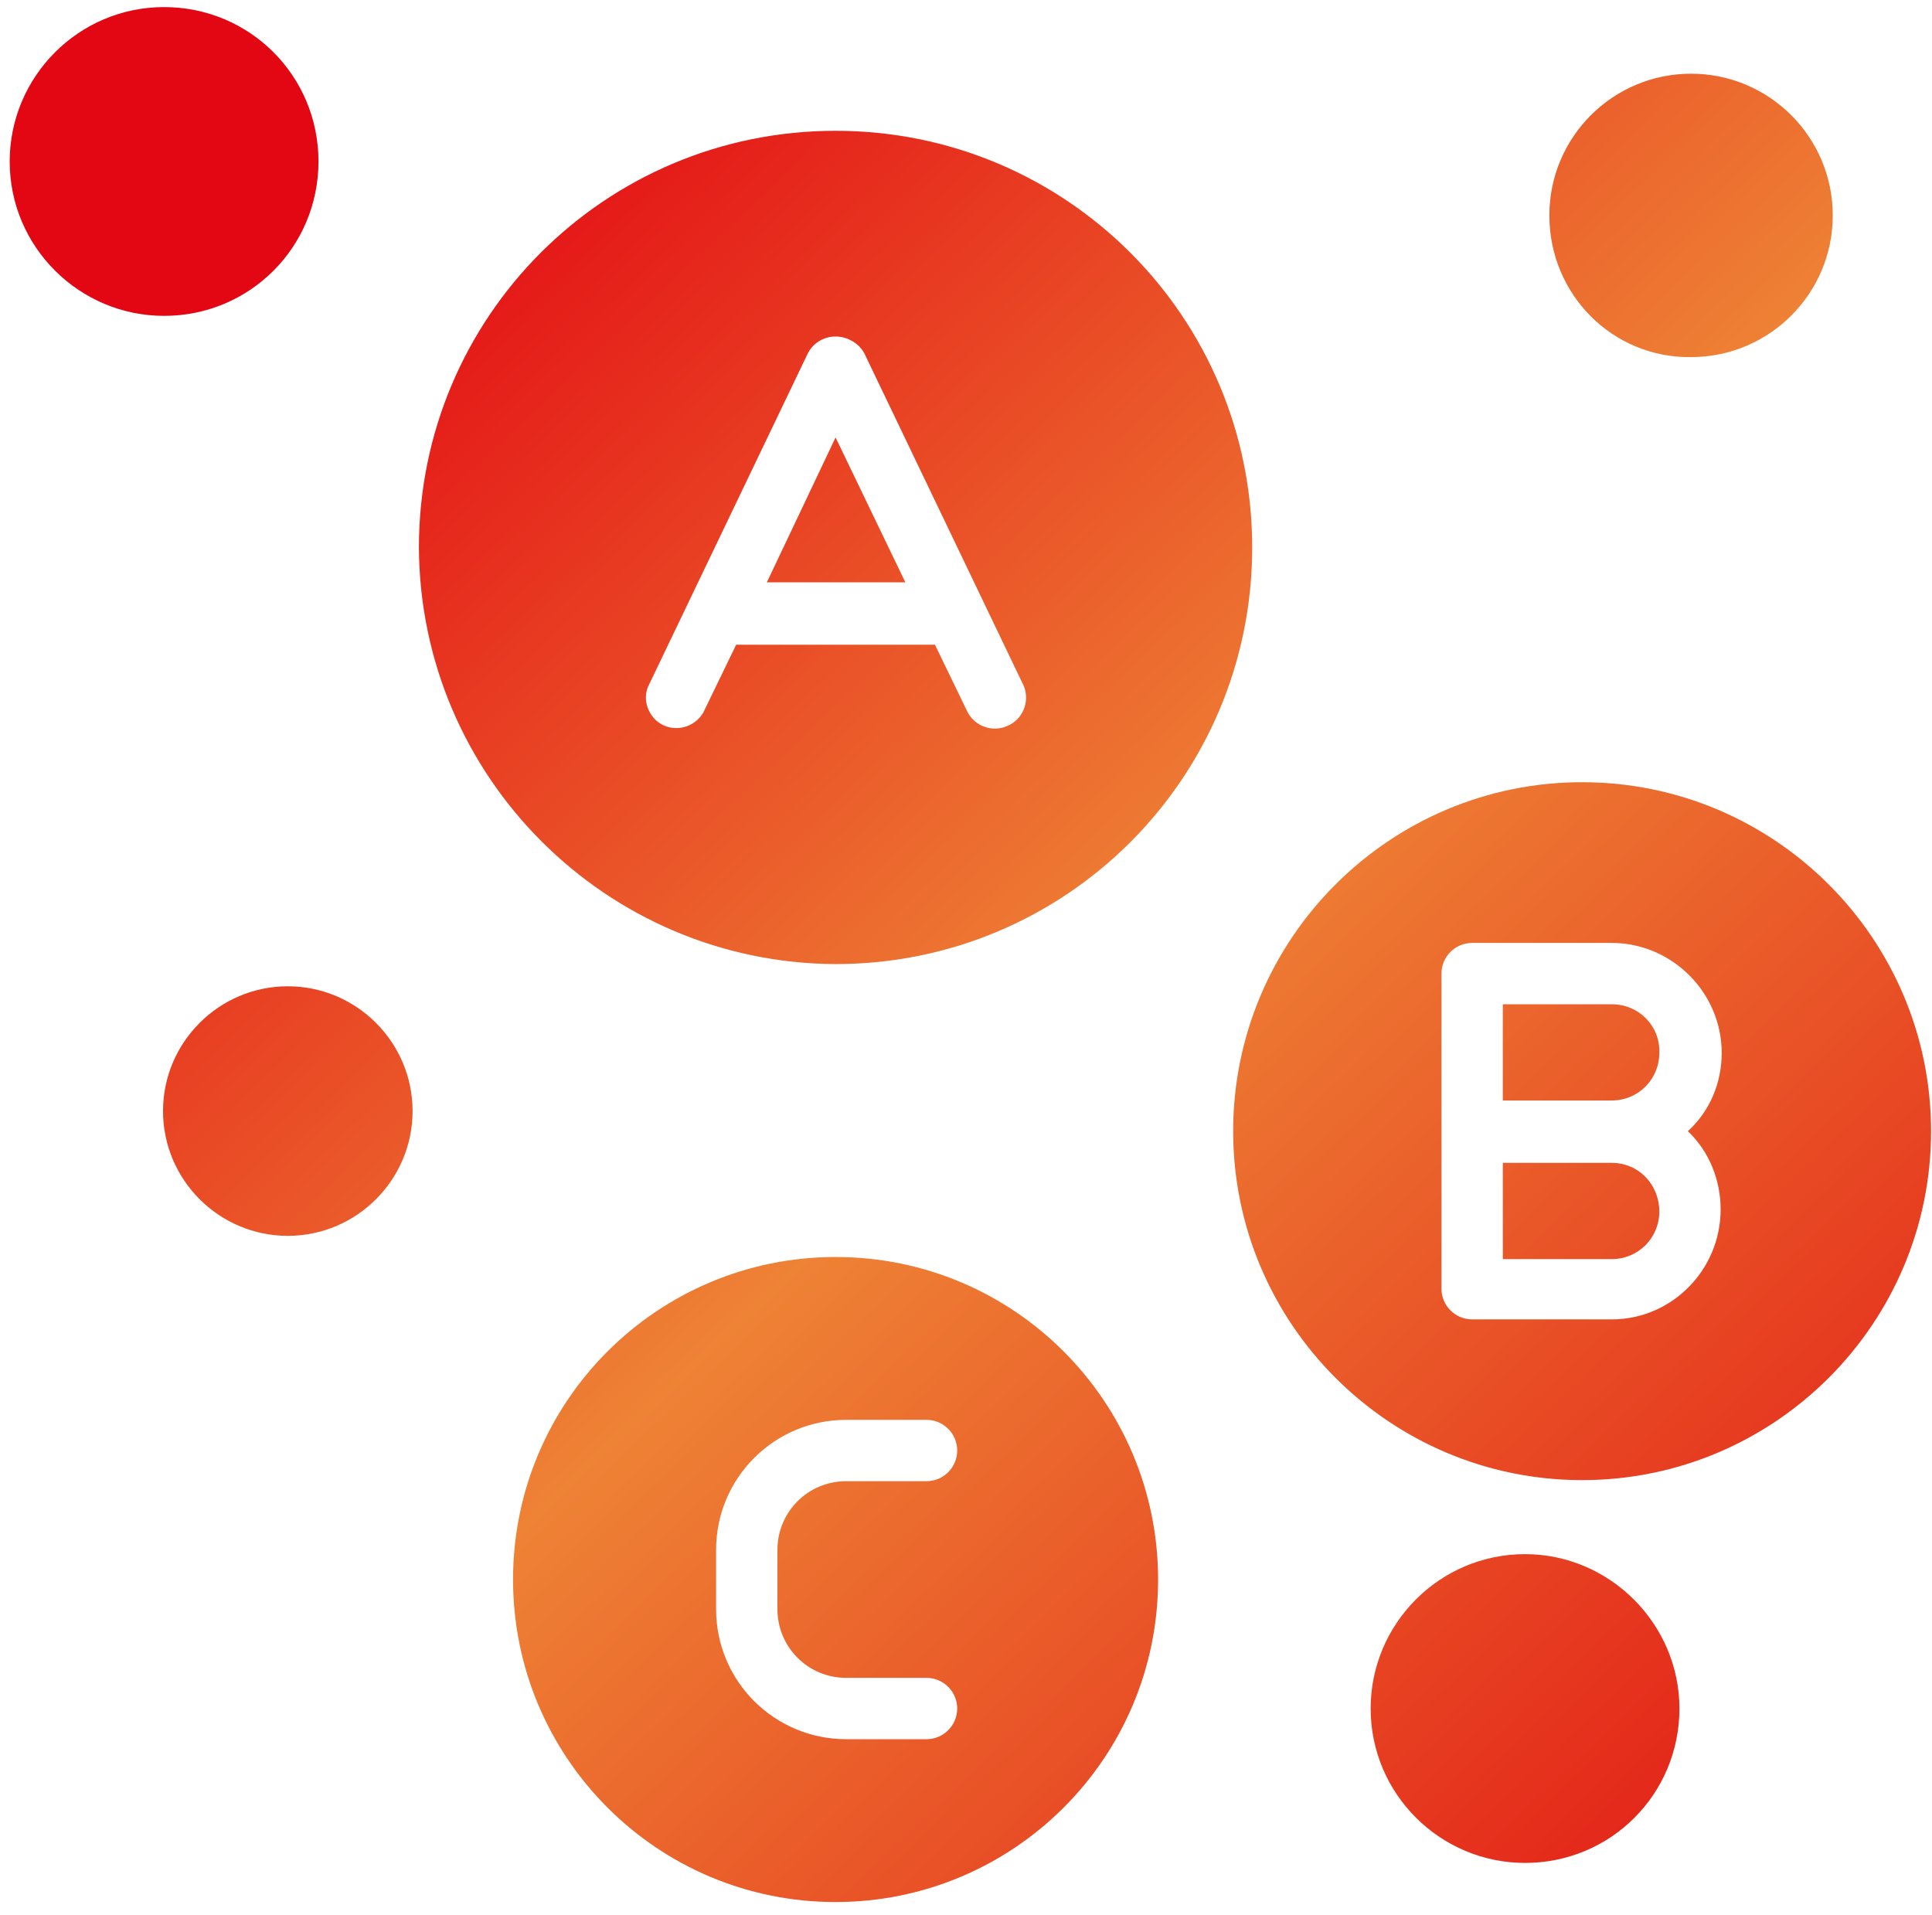
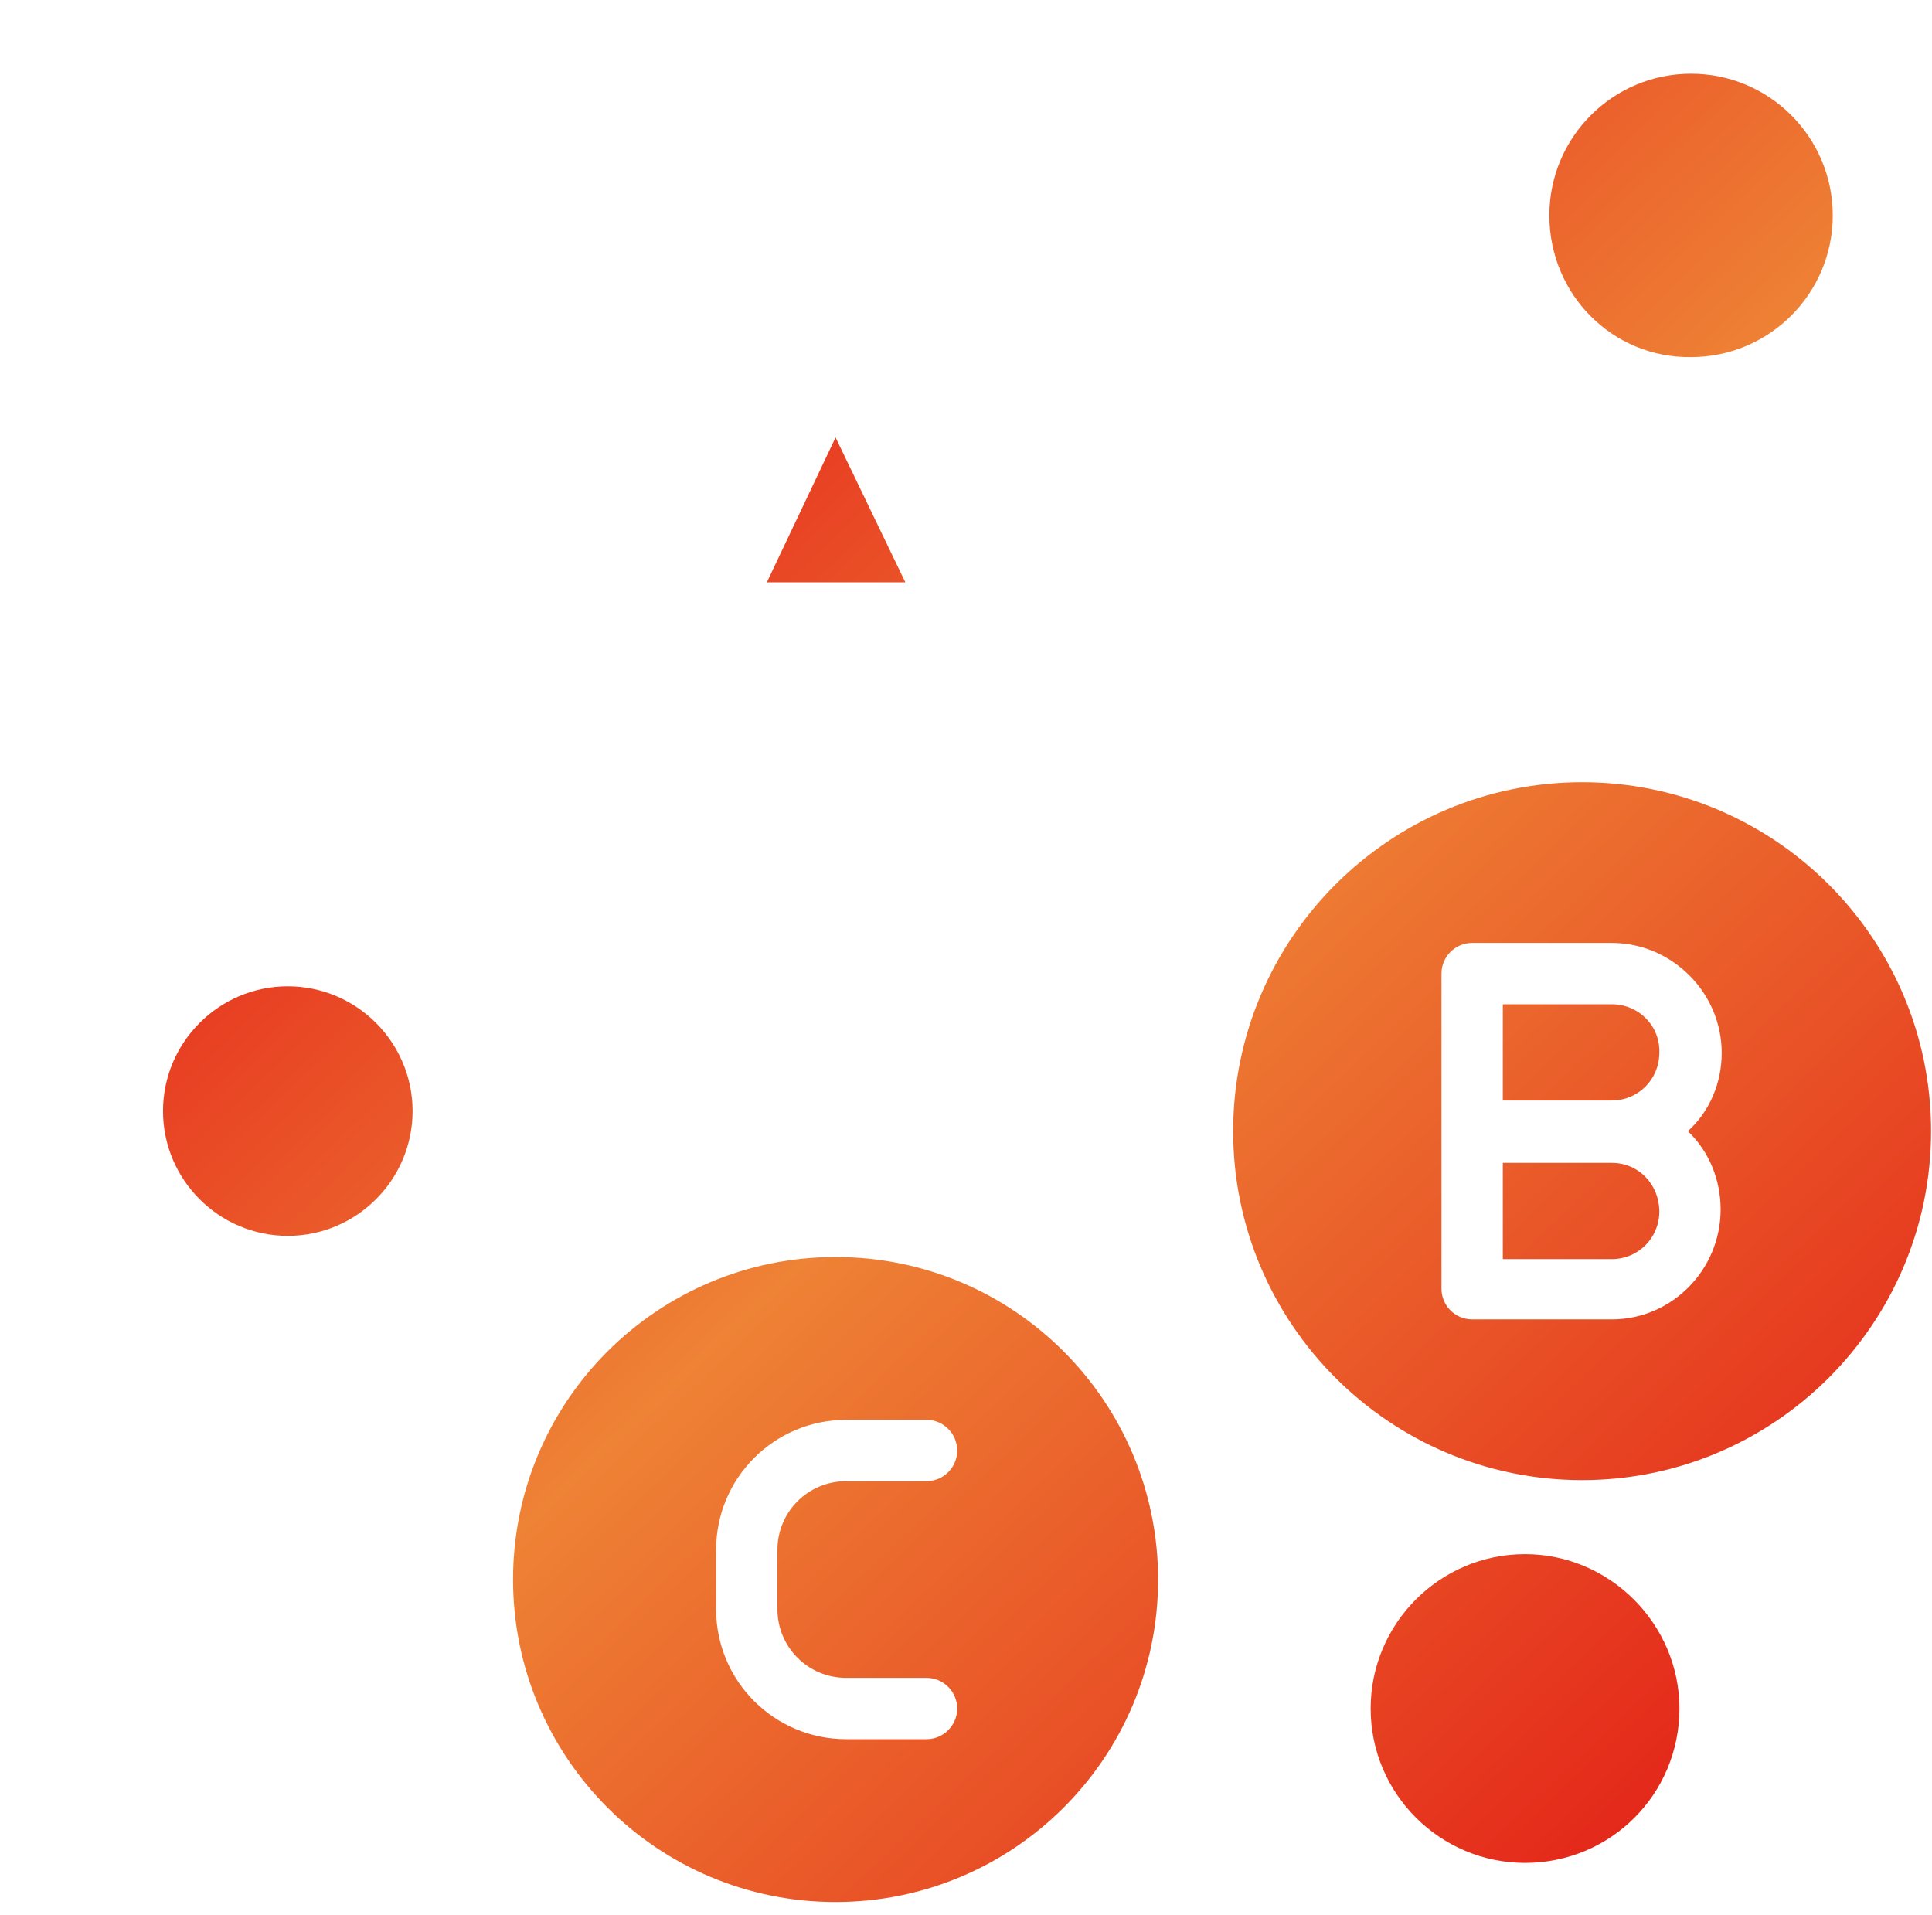
<svg xmlns="http://www.w3.org/2000/svg" width="114" height="113" viewBox="0 0 114 113" fill="none">
-   <path d="M49.303 56.887C62.905 56.887 73.887 45.905 73.887 32.303C73.887 18.7 62.905 7.718 49.303 7.718C35.7 7.718 24.719 18.7 24.719 32.303C24.781 45.843 35.763 56.825 49.303 56.887ZM38.259 40.477L47.681 20.822C48.18 19.886 49.365 19.574 50.301 20.135C50.613 20.323 50.8 20.51 50.988 20.822L60.41 40.477C60.784 41.413 60.347 42.473 59.411 42.848C58.538 43.222 57.539 42.848 57.102 42.036L55.168 38.043H43.438L41.503 42.036C41.004 42.91 39.881 43.222 39.008 42.723C38.259 42.286 37.884 41.288 38.259 40.477Z" fill="url(#paint0_linear_14_445)" />
  <path d="M49.304 25.813L45.248 34.362H53.422L49.304 25.813Z" fill="url(#paint1_linear_14_445)" />
  <path d="M49.304 74.171C38.822 74.171 30.273 82.657 30.273 93.202C30.273 103.684 38.759 112.232 49.304 112.232C59.787 112.232 68.335 103.747 68.335 93.202C68.335 82.719 59.849 74.171 49.304 74.171ZM49.928 99.004H54.67C55.669 99.004 56.48 99.816 56.48 100.814C56.48 101.812 55.669 102.623 54.67 102.623H49.928C45.685 102.623 42.254 99.192 42.254 94.949V91.454C42.254 87.212 45.685 83.78 49.928 83.78H54.67C55.669 83.78 56.48 84.591 56.48 85.589C56.48 86.588 55.669 87.399 54.67 87.399H49.928C47.682 87.399 45.873 89.208 45.873 91.454V94.949C45.873 97.195 47.682 99.004 49.928 99.004Z" fill="url(#paint2_linear_14_445)" />
  <path d="M99.783 21.071C104.4 21.071 108.144 17.328 108.144 12.71C108.144 8.093 104.4 4.349 99.783 4.349C95.166 4.349 91.422 8.093 91.422 12.71C91.422 17.39 95.166 21.134 99.783 21.071Z" fill="url(#paint3_linear_14_445)" />
  <path d="M16.982 58.197C12.926 58.197 9.619 61.504 9.619 65.56C9.619 69.616 12.926 72.923 16.982 72.923C21.038 72.923 24.345 69.616 24.345 65.56C24.345 61.504 21.038 58.197 16.982 58.197Z" fill="url(#paint4_linear_14_445)" />
-   <path d="M18.792 9.528C18.792 4.474 14.736 0.418 9.682 0.418C4.628 0.418 0.572 4.536 0.572 9.528C0.572 14.582 4.69 18.638 9.682 18.638C14.736 18.638 18.792 14.582 18.792 9.528Z" fill="url(#paint5_linear_14_445)" />
  <path d="M89.987 91.704C84.933 91.704 80.877 95.822 80.877 100.814C80.877 105.868 84.995 109.924 89.987 109.924C95.041 109.924 99.097 105.868 99.097 100.814C99.097 95.822 94.979 91.704 89.987 91.704Z" fill="url(#paint6_linear_14_445)" />
  <path d="M95.103 59.258H88.676V64.936H95.103C96.662 64.936 97.91 63.688 97.91 62.128C97.973 60.568 96.725 59.258 95.103 59.258Z" fill="url(#paint7_linear_14_445)" />
  <path d="M95.103 68.617H88.676V74.296H95.103C96.662 74.296 97.91 73.047 97.91 71.488C97.91 69.928 96.725 68.617 95.103 68.617Z" fill="url(#paint8_linear_14_445)" />
  <path d="M93.355 46.155C81.998 46.155 72.764 55.389 72.764 66.746C72.764 78.102 81.998 87.336 93.355 87.336C104.711 87.336 113.945 78.102 113.945 66.746C113.945 55.389 104.711 46.155 93.355 46.155ZM99.594 66.746C100.842 67.931 101.528 69.616 101.528 71.363C101.528 74.919 98.658 77.852 95.102 77.852H86.865C85.867 77.852 85.056 77.041 85.056 76.043V57.448C85.056 56.45 85.867 55.639 86.865 55.639H95.102C98.658 55.639 101.591 58.572 101.591 62.128C101.591 63.875 100.904 65.56 99.594 66.746Z" fill="url(#paint9_linear_14_445)" />
  <defs>
    <linearGradient id="paint0_linear_14_445" x1="25.368" y1="6.952" x2="109.484" y2="95.847" gradientUnits="userSpaceOnUse">
      <stop stop-color="#E30613" />
      <stop offset="0.524" stop-color="#EE8235" />
      <stop offset="1" stop-color="#E4281A" />
    </linearGradient>
    <linearGradient id="paint1_linear_14_445" x1="25.374" y1="6.947" x2="109.489" y2="95.842" gradientUnits="userSpaceOnUse">
      <stop stop-color="#E30613" />
      <stop offset="0.524" stop-color="#EE8235" />
      <stop offset="1" stop-color="#E4281A" />
    </linearGradient>
    <linearGradient id="paint2_linear_14_445" x1="-5.063" y1="35.748" x2="79.052" y2="124.643" gradientUnits="userSpaceOnUse">
      <stop stop-color="#E30613" />
      <stop offset="0.524" stop-color="#EE8235" />
      <stop offset="1" stop-color="#E4281A" />
    </linearGradient>
    <linearGradient id="paint3_linear_14_445" x1="61.723" y1="-27.447" x2="145.838" y2="61.448" gradientUnits="userSpaceOnUse">
      <stop stop-color="#E30613" />
      <stop offset="0.524" stop-color="#EE8235" />
      <stop offset="1" stop-color="#E4281A" />
    </linearGradient>
    <linearGradient id="paint4_linear_14_445" x1="-8.31" y1="38.829" x2="75.806" y2="127.724" gradientUnits="userSpaceOnUse">
      <stop stop-color="#E30613" />
      <stop offset="0.524" stop-color="#EE8235" />
      <stop offset="1" stop-color="#E4281A" />
    </linearGradient>
    <linearGradient id="paint5_linear_14_445" x1="15.806" y1="16" x2="99.922" y2="104.895" gradientUnits="userSpaceOnUse">
      <stop stop-color="#E30613" />
      <stop offset="0.524" stop-color="#EE8235" />
      <stop offset="1" stop-color="#E4281A" />
    </linearGradient>
    <linearGradient id="paint6_linear_14_445" x1="12.585" y1="19.049" x2="96.701" y2="107.944" gradientUnits="userSpaceOnUse">
      <stop stop-color="#E30613" />
      <stop offset="0.524" stop-color="#EE8235" />
      <stop offset="1" stop-color="#E4281A" />
    </linearGradient>
    <linearGradient id="paint7_linear_14_445" x1="33.27" y1="-0.525" x2="117.386" y2="88.37" gradientUnits="userSpaceOnUse">
      <stop stop-color="#E30613" />
      <stop offset="0.524" stop-color="#EE8235" />
      <stop offset="1" stop-color="#E4281A" />
    </linearGradient>
    <linearGradient id="paint8_linear_14_445" x1="28.616" y1="3.879" x2="112.732" y2="92.774" gradientUnits="userSpaceOnUse">
      <stop stop-color="#E30613" />
      <stop offset="0.524" stop-color="#EE8235" />
      <stop offset="1" stop-color="#E4281A" />
    </linearGradient>
    <linearGradient id="paint9_linear_14_445" x1="31.358" y1="1.284" x2="115.474" y2="90.179" gradientUnits="userSpaceOnUse">
      <stop stop-color="#E30613" />
      <stop offset="0.524" stop-color="#EE8235" />
      <stop offset="1" stop-color="#E4281A" />
    </linearGradient>
  </defs>
</svg>